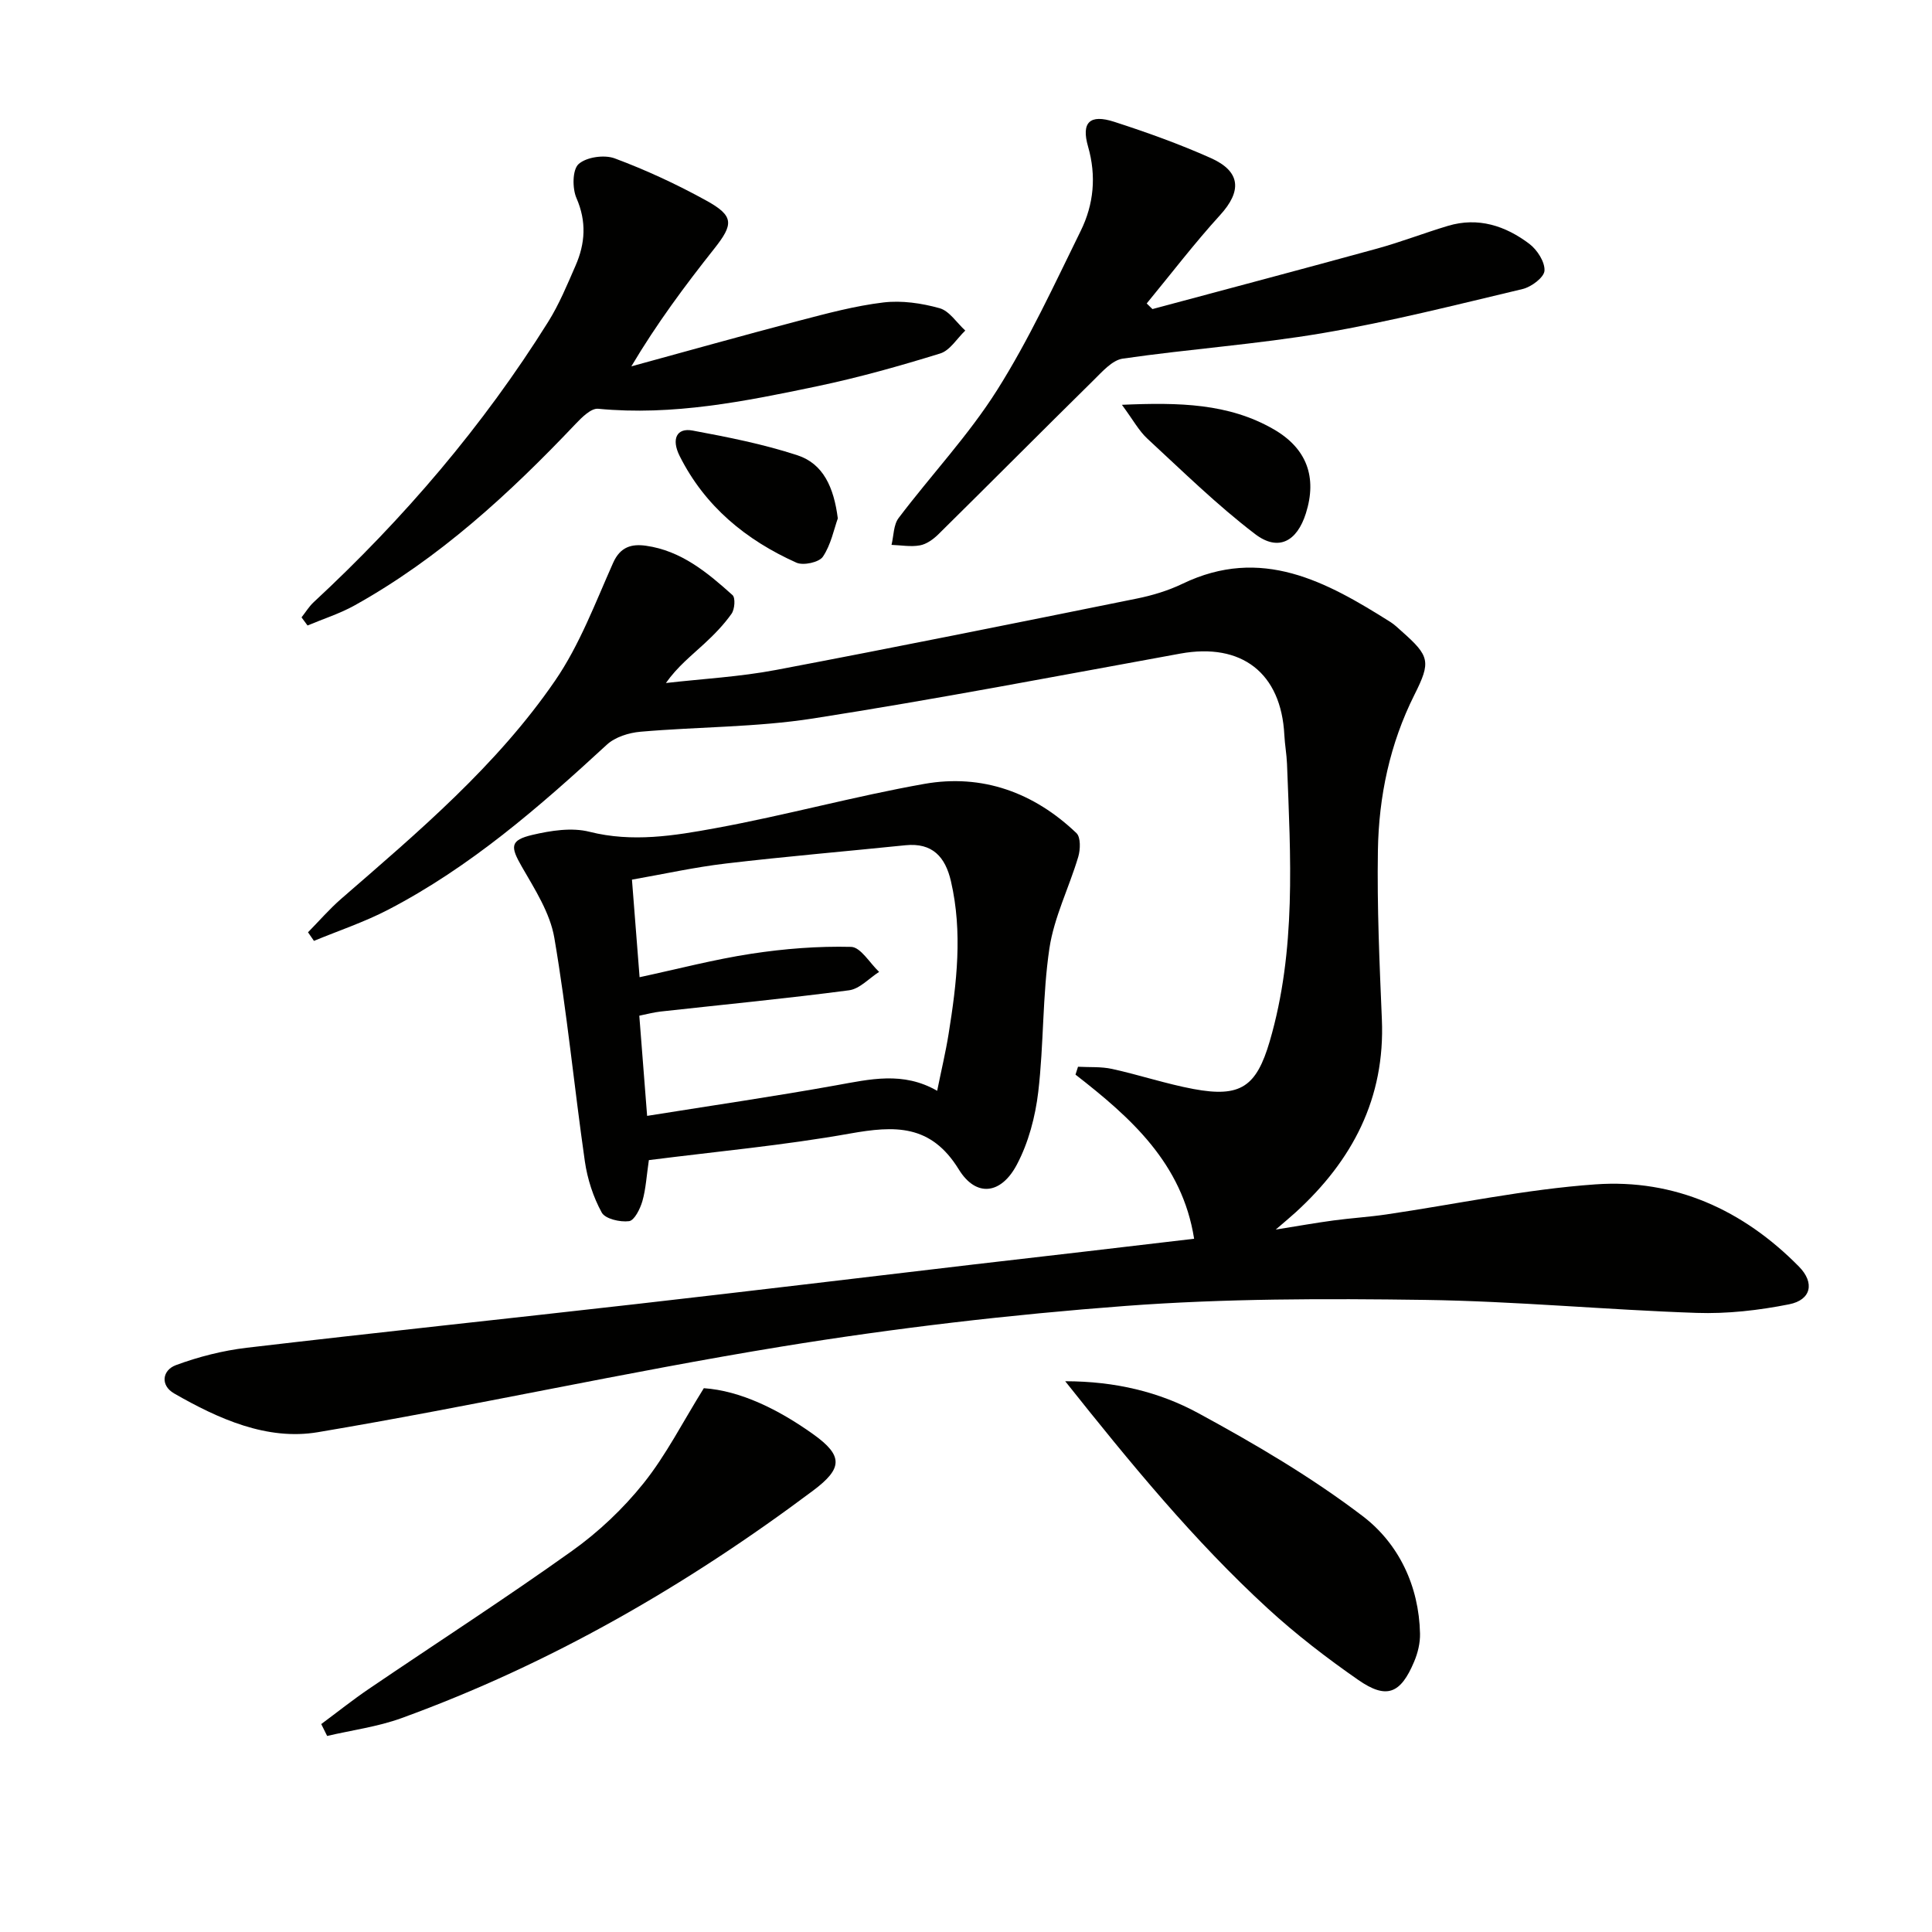
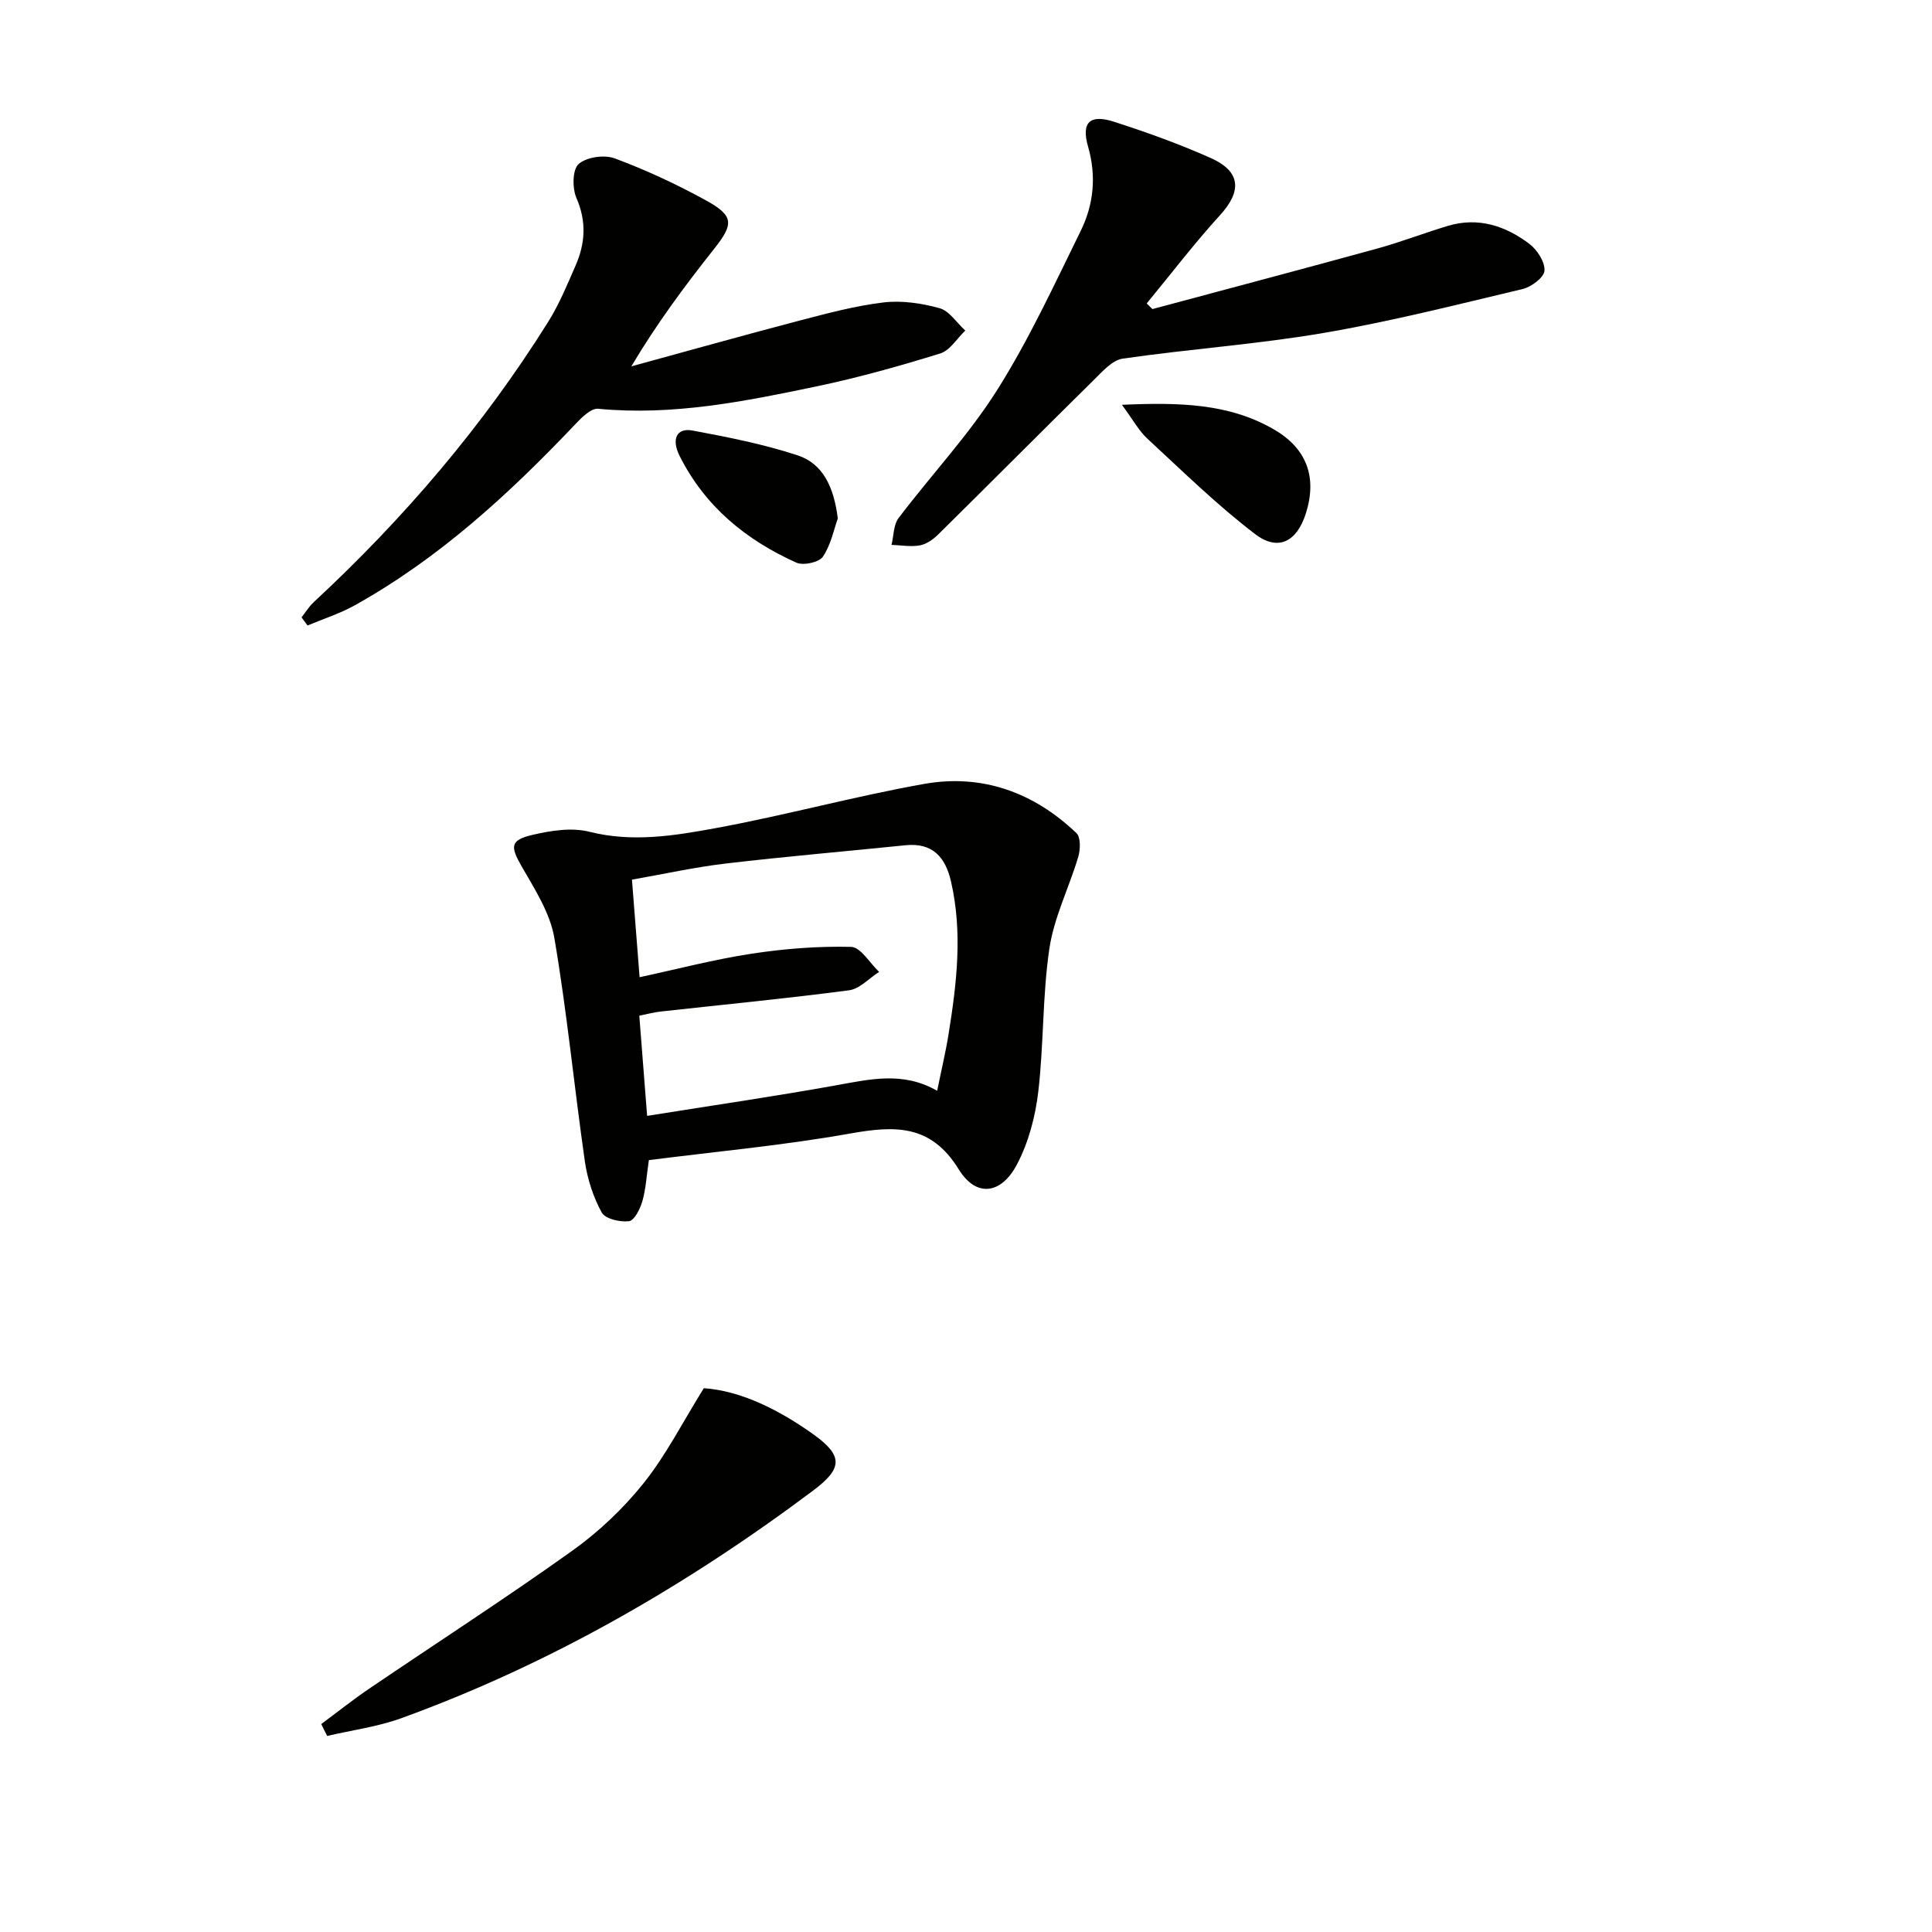
<svg xmlns="http://www.w3.org/2000/svg" enable-background="new 0 0 400 400" viewBox="0 0 400 400">
  <g fill="#010100">
-     <path d="m247.23 256.47c-2.46-15.63-13.12-25.08-24.56-33.98.17-.54.35-1.09.52-1.63 2.35.13 4.78-.05 7.05.45 5.66 1.24 11.19 3.1 16.87 4.16 9.73 1.81 13.01-.47 15.77-9.87 5.53-18.89 4.32-38.19 3.58-57.47-.08-1.99-.45-3.96-.55-5.95-.65-12.85-8.84-19.17-21.54-16.86-25.32 4.61-50.6 9.46-76.02 13.43-11.78 1.84-23.85 1.71-35.77 2.75-2.4.21-5.23 1.1-6.93 2.67-13.99 12.9-28.3 25.35-45.31 34.19-4.91 2.55-10.22 4.32-15.34 6.44-.41-.59-.82-1.18-1.23-1.78 2.29-2.33 4.44-4.82 6.89-6.95 15.98-13.87 32.23-27.6 44.28-45.17 5.07-7.39 8.31-16.09 12-24.37 1.5-3.37 3.89-3.95 6.8-3.54 7.27 1.02 12.71 5.53 17.92 10.22.63.57.46 2.93-.2 3.86-1.61 2.28-3.61 4.33-5.67 6.23-2.65 2.46-5.51 4.69-7.92 8.11 7.6-.87 15.28-1.28 22.77-2.7 24.94-4.72 49.83-9.75 74.71-14.78 3.23-.65 6.5-1.64 9.46-3.06 16.35-7.89 29.79-.46 43.08 7.92.84.53 1.56 1.25 2.31 1.91 5.83 5.15 6.08 6.3 2.64 13.15-5.09 10.15-7.38 21.04-7.56 32.24-.19 11.64.33 23.3.82 34.93.7 16.37-6.1 29.27-17.87 40-.98.89-1.99 1.73-4.1 3.55 4.85-.78 8.4-1.41 11.97-1.89 3.62-.49 7.29-.71 10.9-1.24 14.44-2.12 28.81-5.21 43.33-6.23 16.38-1.16 30.58 5.29 42.13 17.03 3.3 3.35 2.53 6.89-2.03 7.8-6.28 1.25-12.82 2-19.21 1.78-18.77-.64-37.52-2.43-56.29-2.69-20.63-.29-41.35-.29-61.91 1.25-23.83 1.79-47.66 4.57-71.25 8.42-32.09 5.24-63.89 12.33-95.96 17.72-10.51 1.77-20.58-2.75-29.77-8.03-2.87-1.65-2.47-4.79.37-5.85 4.7-1.74 9.7-3.01 14.67-3.6 26.9-3.16 53.83-6 80.74-9.06 23.27-2.65 46.53-5.45 69.79-8.19 15.01-1.72 30-3.48 45.62-5.32z" />
+     <path d="m247.23 256.47z" />
    <path d="m134.34 240.19c-.48 3.26-.62 5.96-1.34 8.49-.46 1.59-1.65 4-2.76 4.15-1.85.24-4.94-.47-5.66-1.79-1.76-3.21-2.96-6.93-3.49-10.58-2.21-15.41-3.7-30.94-6.32-46.28-.88-5.16-4.04-10.06-6.73-14.74-2.39-4.15-2.49-5.49 2.21-6.59 3.8-.89 8.13-1.57 11.79-.64 8.89 2.24 17.56.82 26.1-.75 14.48-2.65 28.72-6.59 43.21-9.16 12-2.13 22.71 1.77 31.52 10.19.9.86.82 3.4.37 4.91-1.89 6.35-5 12.48-5.97 18.94-1.46 9.8-1.15 19.86-2.31 29.72-.61 5.15-2.02 10.51-4.43 15.06-3.26 6.18-8.44 6.82-12.02 1-5.8-9.43-13.29-9.07-22.54-7.43-13.68 2.44-27.58 3.71-41.63 5.5zm-1.92-37.87c7.95-1.71 15.48-3.69 23.15-4.86 6.81-1.04 13.77-1.59 20.64-1.42 1.98.05 3.87 3.36 5.8 5.18-2.07 1.32-4.02 3.52-6.23 3.81-12.98 1.71-26.01 2.96-39.02 4.4-1.42.16-2.82.54-4.4.86.54 6.95 1.05 13.47 1.62 20.74 13.62-2.18 26.42-4.04 39.14-6.33 6.99-1.25 13.85-2.93 20.91 1.14.88-4.34 1.77-8.04 2.37-11.79 1.69-10.51 2.93-21.04.48-31.61-1.16-5-3.81-8.01-9.42-7.44-12.38 1.27-24.79 2.32-37.16 3.78-6.47.76-12.86 2.18-19.46 3.34.57 7.29 1.07 13.7 1.58 20.2z" />
    <path d="m238.6 63.99c15.52-4.17 31.05-8.27 46.54-12.53 4.94-1.36 9.74-3.23 14.65-4.7 6.26-1.87 11.9-.01 16.85 3.73 1.62 1.23 3.24 3.74 3.13 5.56-.09 1.39-2.72 3.36-4.53 3.79-13.71 3.26-27.41 6.74-41.29 9.11-13.73 2.34-27.7 3.3-41.5 5.3-2.18.32-4.23 2.69-6.01 4.44-10.76 10.6-21.41 21.32-32.17 31.94-1.04 1.02-2.43 2.03-3.8 2.28-1.89.35-3.92-.03-5.89-.1.46-1.88.4-4.15 1.47-5.56 6.72-8.89 14.46-17.1 20.38-26.47 6.62-10.48 11.85-21.86 17.34-33.02 2.68-5.46 3.25-11.33 1.5-17.42-1.44-5.01.36-6.75 5.39-5.13 6.78 2.19 13.52 4.61 20.02 7.51 6.25 2.79 6.45 6.86 1.92 11.82-5.33 5.85-10.15 12.17-15.19 18.29.41.39.8.77 1.19 1.16z" />
    <path d="m62.43 127.82c.83-1.05 1.54-2.24 2.51-3.14 18.64-17.29 35.05-36.46 48.55-58.04 2.28-3.64 3.94-7.68 5.67-11.64 2.01-4.59 2.31-9.13.19-13.99-.88-2.02-.85-5.88.44-7.04 1.62-1.46 5.33-1.98 7.48-1.18 6.5 2.42 12.85 5.37 18.93 8.72 5.81 3.2 5.7 4.9 1.66 10-6.07 7.66-11.9 15.5-17.15 24.34 11.56-3.16 23.1-6.4 34.69-9.44 5.77-1.51 11.6-3.08 17.5-3.79 3.8-.45 7.91.15 11.63 1.19 2.04.57 3.56 3.03 5.32 4.63-1.71 1.63-3.16 4.11-5.18 4.74-8.38 2.59-16.86 4.98-25.44 6.78-14.94 3.13-29.92 6.16-45.39 4.67-1.46-.14-3.38 1.78-4.67 3.14-13.69 14.43-28.24 27.82-45.75 37.57-3.07 1.71-6.49 2.79-9.75 4.16-.41-.56-.82-1.12-1.24-1.68z" />
    <path d="m145.72 287.41c7.59.52 15.46 4.4 22.66 9.54 6.29 4.49 6.03 7.11-.02 11.65-26.23 19.65-54.36 35.9-85.23 47.12-4.93 1.79-10.26 2.49-15.4 3.69-.41-.82-.81-1.64-1.22-2.46 3.28-2.43 6.47-4.98 9.84-7.27 14.03-9.53 28.29-18.73 42.08-28.58 5.5-3.92 10.6-8.75 14.82-14.02 4.64-5.8 8.06-12.59 12.47-19.67z" />
-     <path d="m220.54 285.97c10.4.01 19.48 2.22 27.54 6.6 11.77 6.39 23.45 13.25 34.07 21.34 7.43 5.67 11.64 14.43 11.85 24.32.04 1.92-.45 3.99-1.21 5.78-2.81 6.7-5.72 7.87-11.58 3.8-6.53-4.54-12.89-9.43-18.74-14.8-15.3-14.05-28.43-30.07-41.93-47.04z" />
    <path d="m232.28 83.81c11.9-.52 22.1-.3 31.41 5.06 6.88 3.96 9.04 9.94 6.68 17.41-1.84 5.83-5.71 7.96-10.52 4.29-7.88-6.01-15.01-13.02-22.31-19.76-1.75-1.62-2.93-3.85-5.26-7z" />
    <path d="m173.46 107.33c-.79 2.2-1.41 5.43-3.09 7.93-.79 1.17-4.05 1.88-5.49 1.23-10.43-4.68-18.94-11.65-24.17-22.09-1.74-3.47-.64-5.88 2.68-5.26 7.31 1.36 14.66 2.81 21.71 5.12 5.35 1.75 7.54 6.64 8.36 13.07z" />
  </g>
</svg>